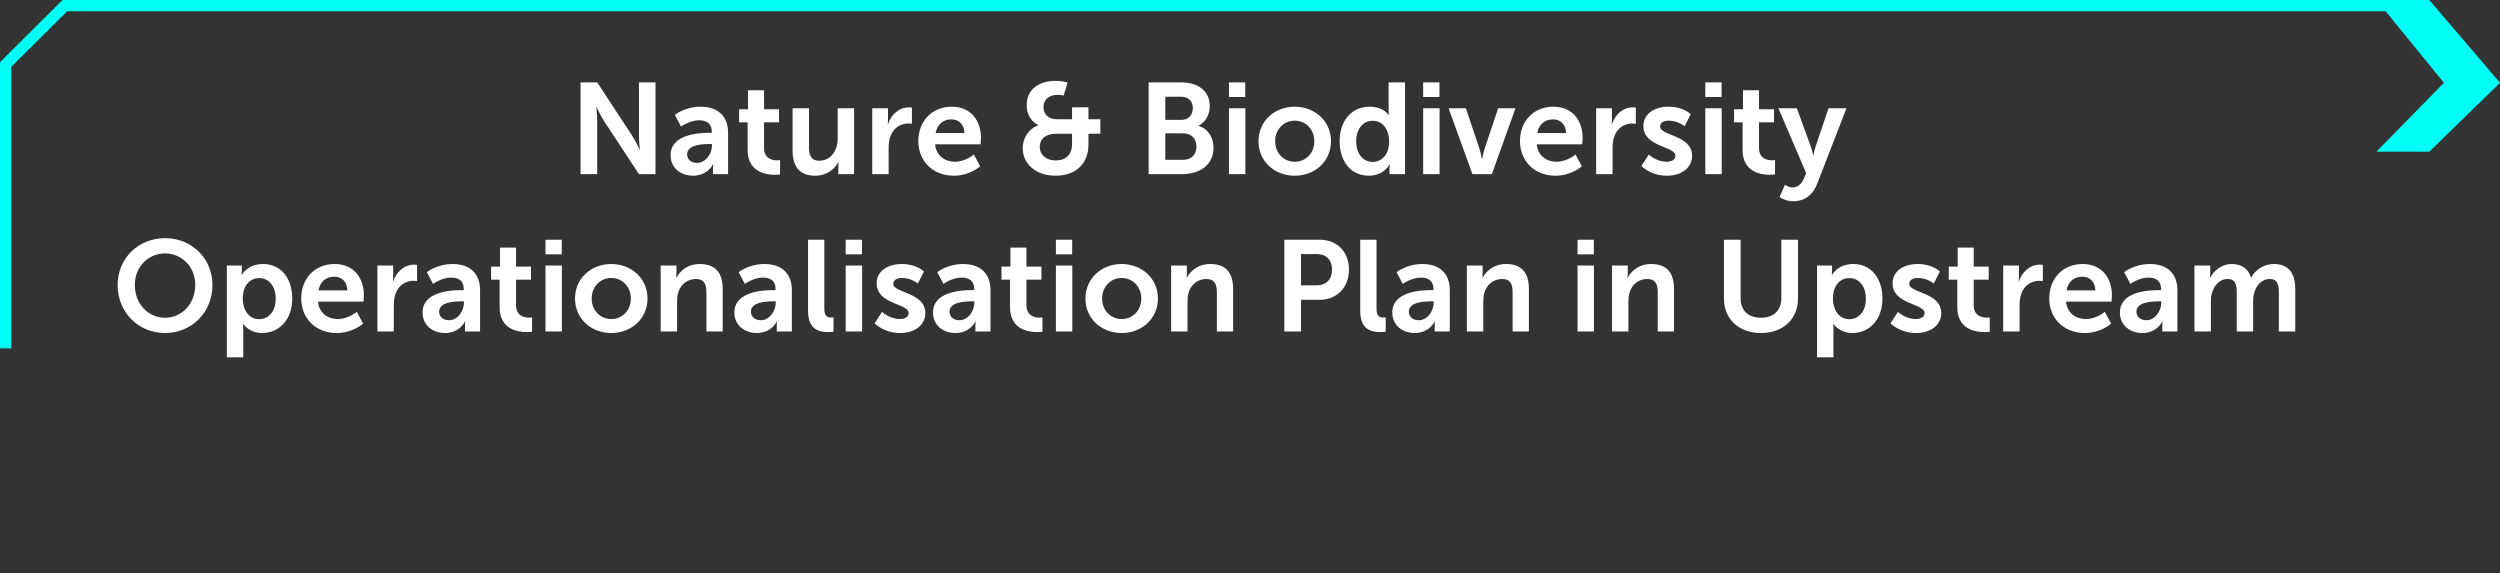
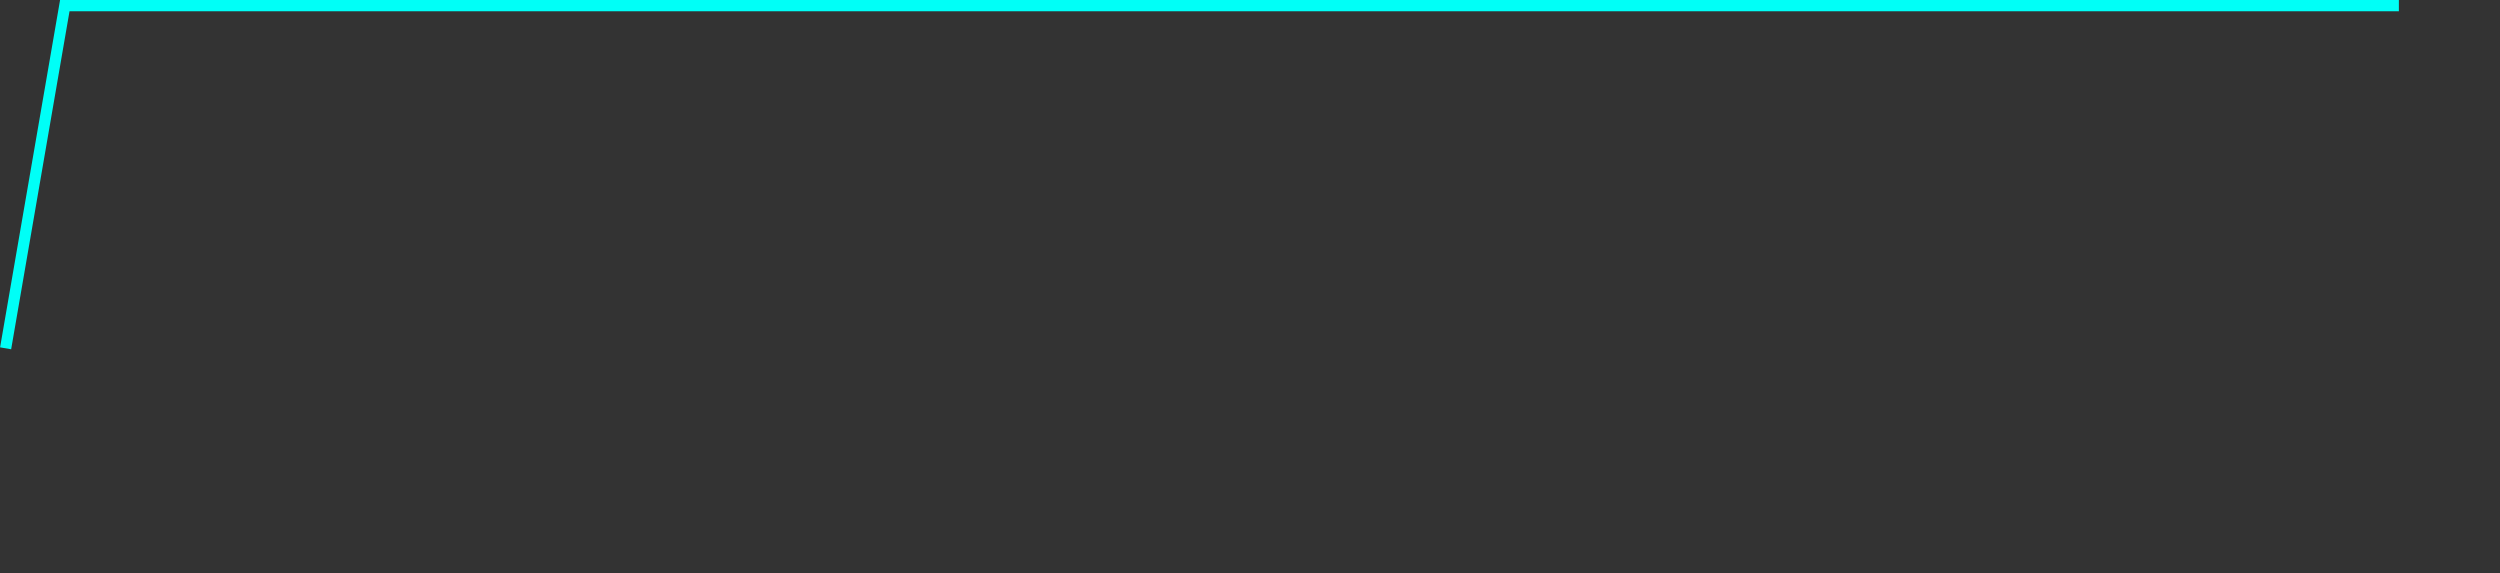
<svg xmlns="http://www.w3.org/2000/svg" width="445" height="102" viewBox="0 0 445 102" fill="none">
  <rect x="0" y="0" width="445" height="102" fill="#333333" stroke="none" />
-   <path d="M432.41 27L445 14.735L432.41 0H423L435.019 14.735L423 27H432.41Z" fill="#00FFF7" />
-   <path d="M427 1.001L11.534 1.002L1 11.487L1 62" stroke="#00FFF7" stroke-width="2" />
-   <path d="M103.339 31V14.67H106.306L112.493 24.1C113.114 25.043 113.85 26.63 113.85 26.63H113.896C113.896 26.63 113.735 25.066 113.735 24.1V14.67H116.679V31H113.735L107.548 21.593C106.927 20.65 106.191 19.063 106.191 19.063H106.145C106.145 19.063 106.306 20.627 106.306 21.593V31H103.339ZM119.365 27.619C119.365 23.893 124.402 23.64 126.311 23.64H126.702V23.479C126.702 21.938 125.736 21.409 124.448 21.409C122.769 21.409 121.228 22.536 121.228 22.536L120.124 20.443C120.124 20.443 121.941 18.994 124.724 18.994C127.806 18.994 129.6 20.696 129.6 23.663V31H126.909V30.034C126.909 29.574 126.955 29.206 126.955 29.206H126.909C126.932 29.206 126.012 31.276 123.344 31.276C121.251 31.276 119.365 29.965 119.365 27.619ZM122.309 27.481C122.309 28.263 122.884 28.999 124.08 28.999C125.621 28.999 126.725 27.343 126.725 25.917V25.641H126.219C124.724 25.641 122.309 25.848 122.309 27.481ZM133.078 26.699V21.777H131.56V19.454H133.147V16.073H135.999V19.454H138.667V21.777H135.999V26.331C135.999 28.263 137.517 28.539 138.322 28.539C138.644 28.539 138.851 28.493 138.851 28.493V31.046C138.851 31.046 138.506 31.115 137.954 31.115C136.321 31.115 133.078 30.632 133.078 26.699ZM141.081 26.814V19.27H144.002V26.216C144.002 27.642 144.37 28.608 145.819 28.608C147.935 28.608 149.108 26.745 149.108 24.652V19.27H152.029V31H149.223V29.666C149.223 29.206 149.269 28.838 149.269 28.838H149.223C148.648 30.057 147.153 31.276 145.152 31.276C142.645 31.276 141.081 30.011 141.081 26.814ZM155.258 31V19.27H158.064V21.294C158.064 21.731 158.018 22.122 158.018 22.122H158.064C158.593 20.443 159.996 19.109 161.79 19.109C162.066 19.109 162.319 19.155 162.319 19.155V22.03C162.319 22.03 162.02 21.984 161.629 21.984C160.387 21.984 158.984 22.697 158.432 24.445C158.248 25.02 158.179 25.664 158.179 26.354V31H155.258ZM163.459 25.135C163.459 21.524 165.92 18.994 169.416 18.994C172.797 18.994 174.614 21.455 174.614 24.56C174.614 24.905 174.545 25.687 174.545 25.687H166.449C166.633 27.734 168.22 28.792 169.968 28.792C171.854 28.792 173.349 27.504 173.349 27.504L174.476 29.597C174.476 29.597 172.682 31.276 169.761 31.276C165.874 31.276 163.459 28.47 163.459 25.135ZM166.541 23.686H171.67C171.624 22.099 170.635 21.248 169.347 21.248C167.852 21.248 166.817 22.168 166.541 23.686ZM182.04 26.377C182.04 24.606 183.098 22.904 184.823 22.306V22.26C184.823 22.26 182.753 21.455 182.753 18.695C182.753 15.797 185.076 14.394 187.905 14.394C188.94 14.394 190.044 14.67 190.044 14.67L189.331 17.016C189.331 17.016 188.779 16.878 188.25 16.878C186.87 16.878 185.743 17.637 185.743 19.063C185.743 20.006 186.272 21.225 188.227 21.225H190.826V19.109H193.747V21.225H195.863V23.801H193.747V25.733C193.747 29.068 191.562 31.276 187.882 31.276C184.34 31.276 182.04 29.137 182.04 26.377ZM185.076 26.193C185.076 27.504 186.203 28.562 187.882 28.562C189.722 28.562 190.826 27.55 190.826 25.572V23.801H188.066C186.249 23.801 185.076 24.606 185.076 26.193ZM204.458 31V14.67H210.3C213.244 14.67 215.337 16.188 215.337 18.879C215.337 20.397 214.601 21.708 213.359 22.375V22.421C215.153 22.95 216.004 24.606 216.004 26.262C216.004 29.528 213.382 31 210.369 31H204.458ZM207.425 21.34H210.3C211.588 21.34 212.324 20.42 212.324 19.247C212.324 18.074 211.634 17.223 210.254 17.223H207.425V21.34ZM207.425 28.447H210.599C212.117 28.447 212.968 27.458 212.968 26.078C212.968 24.721 212.094 23.732 210.599 23.732H207.425V28.447ZM218.755 17.269V14.67H221.653V17.269H218.755ZM218.755 31V19.27H221.676V31H218.755ZM224.013 25.135C224.013 21.547 226.888 18.994 230.453 18.994C234.041 18.994 236.916 21.547 236.916 25.135C236.916 28.746 234.041 31.276 230.476 31.276C226.888 31.276 224.013 28.746 224.013 25.135ZM226.98 25.135C226.98 27.32 228.567 28.792 230.476 28.792C232.362 28.792 233.949 27.32 233.949 25.135C233.949 22.973 232.362 21.478 230.476 21.478C228.567 21.478 226.98 22.973 226.98 25.135ZM238.457 25.135C238.457 21.409 240.665 18.994 243.77 18.994C246.346 18.994 247.151 20.489 247.151 20.489H247.197C247.197 20.489 247.174 20.19 247.174 19.822V14.67H250.095V31H247.335V30.034C247.335 29.597 247.381 29.275 247.381 29.275H247.335C247.335 29.275 246.346 31.276 243.655 31.276C240.481 31.276 238.457 28.769 238.457 25.135ZM241.401 25.135C241.401 27.366 242.597 28.815 244.322 28.815C245.84 28.815 247.266 27.711 247.266 25.112C247.266 23.295 246.3 21.501 244.345 21.501C242.735 21.501 241.401 22.812 241.401 25.135ZM253.322 17.269V14.67H256.22V17.269H253.322ZM253.322 31V19.27H256.243V31H253.322ZM262.099 31L257.844 19.27H260.926L263.364 26.538C263.594 27.228 263.755 28.309 263.778 28.309H263.824C263.847 28.309 264.008 27.228 264.238 26.538L266.676 19.27H269.758L265.549 31H262.099ZM270.553 25.135C270.553 21.524 273.014 18.994 276.51 18.994C279.891 18.994 281.708 21.455 281.708 24.56C281.708 24.905 281.639 25.687 281.639 25.687H273.543C273.727 27.734 275.314 28.792 277.062 28.792C278.948 28.792 280.443 27.504 280.443 27.504L281.57 29.597C281.57 29.597 279.776 31.276 276.855 31.276C272.968 31.276 270.553 28.47 270.553 25.135ZM273.635 23.686H278.764C278.718 22.099 277.729 21.248 276.441 21.248C274.946 21.248 273.911 22.168 273.635 23.686ZM284.116 31V19.27H286.922V21.294C286.922 21.731 286.876 22.122 286.876 22.122H286.922C287.451 20.443 288.854 19.109 290.648 19.109C290.924 19.109 291.177 19.155 291.177 19.155V22.03C291.177 22.03 290.878 21.984 290.487 21.984C289.245 21.984 287.842 22.697 287.29 24.445C287.106 25.02 287.037 25.664 287.037 26.354V31H284.116ZM292.157 29.551L293.491 27.504C293.491 27.504 294.779 28.792 296.688 28.792C297.516 28.792 298.229 28.424 298.229 27.734C298.229 25.986 292.525 26.216 292.525 22.444C292.525 20.259 294.48 18.994 297.01 18.994C299.655 18.994 300.943 20.328 300.943 20.328L299.862 22.49C299.862 22.49 298.781 21.478 296.987 21.478C296.228 21.478 295.492 21.8 295.492 22.536C295.492 24.192 301.196 23.985 301.196 27.757C301.196 29.712 299.494 31.276 296.711 31.276C293.79 31.276 292.157 29.551 292.157 29.551ZM303.545 17.269V14.67H306.443V17.269H303.545ZM303.545 31V19.27H306.466V31H303.545ZM310.183 26.699V21.777H308.665V19.454H310.252V16.073H313.104V19.454H315.772V21.777H313.104V26.331C313.104 28.263 314.622 28.539 315.427 28.539C315.749 28.539 315.956 28.493 315.956 28.493V31.046C315.956 31.046 315.611 31.115 315.059 31.115C313.426 31.115 310.183 30.632 310.183 26.699ZM316.76 35.071L317.726 32.886C317.726 32.886 318.37 33.369 319.037 33.369C319.842 33.369 320.624 32.886 321.061 31.851L321.498 30.816L316.553 19.27H319.842L322.303 26.032C322.533 26.653 322.74 27.619 322.74 27.619H322.786C322.786 27.619 322.97 26.699 323.177 26.078L325.477 19.27H328.674L323.43 32.771C322.602 34.91 320.969 35.83 319.198 35.83C317.795 35.83 316.76 35.071 316.76 35.071ZM20.937 50.72C20.937 46.051 24.571 42.394 29.378 42.394C34.185 42.394 37.819 46.051 37.819 50.72C37.819 55.527 34.185 59.276 29.378 59.276C24.571 59.276 20.937 55.527 20.937 50.72ZM23.996 50.72C23.996 54.078 26.388 56.562 29.378 56.562C32.368 56.562 34.76 54.078 34.76 50.72C34.76 47.5 32.368 45.108 29.378 45.108C26.388 45.108 23.996 47.5 23.996 50.72ZM40.382 63.6V47.27H43.05V48.121C43.05 48.558 43.004 48.926 43.004 48.926H43.05C43.05 48.926 44.062 46.994 46.822 46.994C49.995 46.994 52.02 49.501 52.02 53.135C52.02 56.861 49.742 59.276 46.66 59.276C44.337 59.276 43.303 57.666 43.303 57.666H43.257C43.257 57.666 43.303 58.08 43.303 58.678V63.6H40.382ZM43.211 53.204C43.211 55.021 44.2 56.815 46.132 56.815C47.742 56.815 49.075 55.504 49.075 53.181C49.075 50.95 47.88 49.501 46.154 49.501C44.636 49.501 43.211 50.605 43.211 53.204ZM53.614 53.135C53.614 49.524 56.075 46.994 59.571 46.994C62.952 46.994 64.769 49.455 64.769 52.56C64.769 52.905 64.7 53.687 64.7 53.687H56.604C56.788 55.734 58.375 56.792 60.123 56.792C62.009 56.792 63.504 55.504 63.504 55.504L64.631 57.597C64.631 57.597 62.837 59.276 59.916 59.276C56.029 59.276 53.614 56.47 53.614 53.135ZM56.696 51.686H61.825C61.779 50.099 60.79 49.248 59.502 49.248C58.007 49.248 56.972 50.168 56.696 51.686ZM67.177 59V47.27H69.983V49.294C69.983 49.731 69.937 50.122 69.937 50.122H69.983C70.512 48.443 71.915 47.109 73.709 47.109C73.985 47.109 74.238 47.155 74.238 47.155V50.03C74.238 50.03 73.939 49.984 73.548 49.984C72.306 49.984 70.903 50.697 70.351 52.445C70.167 53.02 70.098 53.664 70.098 54.354V59H67.177ZM75.218 55.619C75.218 51.893 80.255 51.64 82.164 51.64H82.555V51.479C82.555 49.938 81.589 49.409 80.301 49.409C78.622 49.409 77.081 50.536 77.081 50.536L75.977 48.443C75.977 48.443 77.794 46.994 80.577 46.994C83.659 46.994 85.453 48.696 85.453 51.663V59H82.762V58.034C82.762 57.574 82.808 57.206 82.808 57.206H82.762C82.785 57.206 81.865 59.276 79.197 59.276C77.104 59.276 75.218 57.965 75.218 55.619ZM78.162 55.481C78.162 56.263 78.737 56.999 79.933 56.999C81.474 56.999 82.578 55.343 82.578 53.917V53.641H82.072C80.577 53.641 78.162 53.848 78.162 55.481ZM88.931 54.699V49.777H87.413V47.454H89V44.073H91.852V47.454H94.52V49.777H91.852V54.331C91.852 56.263 93.37 56.539 94.175 56.539C94.497 56.539 94.704 56.493 94.704 56.493V59.046C94.704 59.046 94.359 59.115 93.807 59.115C92.174 59.115 88.931 58.632 88.931 54.699ZM97.095 45.269V42.67H99.993V45.269H97.095ZM97.095 59V47.27H100.016V59H97.095ZM102.353 53.135C102.353 49.547 105.228 46.994 108.793 46.994C112.381 46.994 115.256 49.547 115.256 53.135C115.256 56.746 112.381 59.276 108.816 59.276C105.228 59.276 102.353 56.746 102.353 53.135ZM105.32 53.135C105.32 55.32 106.907 56.792 108.816 56.792C110.702 56.792 112.289 55.32 112.289 53.135C112.289 50.973 110.702 49.478 108.816 49.478C106.907 49.478 105.32 50.973 105.32 53.135ZM117.602 59V47.27H120.408V48.627C120.408 49.064 120.362 49.432 120.362 49.432H120.408C120.914 48.443 122.202 46.994 124.571 46.994C127.17 46.994 128.642 48.351 128.642 51.456V59H125.744V52.054C125.744 50.628 125.376 49.662 123.881 49.662C122.317 49.662 121.167 50.651 120.73 52.054C120.569 52.537 120.523 53.066 120.523 53.618V59H117.602ZM130.719 55.619C130.719 51.893 135.756 51.64 137.665 51.64H138.056V51.479C138.056 49.938 137.09 49.409 135.802 49.409C134.123 49.409 132.582 50.536 132.582 50.536L131.478 48.443C131.478 48.443 133.295 46.994 136.078 46.994C139.16 46.994 140.954 48.696 140.954 51.663V59H138.263V58.034C138.263 57.574 138.309 57.206 138.309 57.206H138.263C138.286 57.206 137.366 59.276 134.698 59.276C132.605 59.276 130.719 57.965 130.719 55.619ZM133.663 55.481C133.663 56.263 134.238 56.999 135.434 56.999C136.975 56.999 138.079 55.343 138.079 53.917V53.641H137.573C136.078 53.641 133.663 53.848 133.663 55.481ZM143.833 55.343V42.67H146.731V54.906C146.731 56.194 147.168 56.516 147.927 56.516C148.157 56.516 148.364 56.493 148.364 56.493V59.046C148.364 59.046 147.927 59.115 147.444 59.115C145.834 59.115 143.833 58.701 143.833 55.343ZM150.53 45.269V42.67H153.428V45.269H150.53ZM150.53 59V47.27H153.451V59H150.53ZM155.673 57.551L157.007 55.504C157.007 55.504 158.295 56.792 160.204 56.792C161.032 56.792 161.745 56.424 161.745 55.734C161.745 53.986 156.041 54.216 156.041 50.444C156.041 48.259 157.996 46.994 160.526 46.994C163.171 46.994 164.459 48.328 164.459 48.328L163.378 50.49C163.378 50.49 162.297 49.478 160.503 49.478C159.744 49.478 159.008 49.8 159.008 50.536C159.008 52.192 164.712 51.985 164.712 55.757C164.712 57.712 163.01 59.276 160.227 59.276C157.306 59.276 155.673 57.551 155.673 57.551ZM166.072 55.619C166.072 51.893 171.109 51.64 173.018 51.64H173.409V51.479C173.409 49.938 172.443 49.409 171.155 49.409C169.476 49.409 167.935 50.536 167.935 50.536L166.831 48.443C166.831 48.443 168.648 46.994 171.431 46.994C174.513 46.994 176.307 48.696 176.307 51.663V59H173.616V58.034C173.616 57.574 173.662 57.206 173.662 57.206H173.616C173.639 57.206 172.719 59.276 170.051 59.276C167.958 59.276 166.072 57.965 166.072 55.619ZM169.016 55.481C169.016 56.263 169.591 56.999 170.787 56.999C172.328 56.999 173.432 55.343 173.432 53.917V53.641H172.926C171.431 53.641 169.016 53.848 169.016 55.481ZM179.786 54.699V49.777H178.268V47.454H179.855V44.073H182.707V47.454H185.375V49.777H182.707V54.331C182.707 56.263 184.225 56.539 185.03 56.539C185.352 56.539 185.559 56.493 185.559 56.493V59.046C185.559 59.046 185.214 59.115 184.662 59.115C183.029 59.115 179.786 58.632 179.786 54.699ZM187.95 45.269V42.67H190.848V45.269H187.95ZM187.95 59V47.27H190.871V59H187.95ZM193.208 53.135C193.208 49.547 196.083 46.994 199.648 46.994C203.236 46.994 206.111 49.547 206.111 53.135C206.111 56.746 203.236 59.276 199.671 59.276C196.083 59.276 193.208 56.746 193.208 53.135ZM196.175 53.135C196.175 55.32 197.762 56.792 199.671 56.792C201.557 56.792 203.144 55.32 203.144 53.135C203.144 50.973 201.557 49.478 199.671 49.478C197.762 49.478 196.175 50.973 196.175 53.135ZM208.457 59V47.27H211.263V48.627C211.263 49.064 211.217 49.432 211.217 49.432H211.263C211.769 48.443 213.057 46.994 215.426 46.994C218.025 46.994 219.497 48.351 219.497 51.456V59H216.599V52.054C216.599 50.628 216.231 49.662 214.736 49.662C213.172 49.662 212.022 50.651 211.585 52.054C211.424 52.537 211.378 53.066 211.378 53.618V59H208.457ZM228.615 59V42.67H234.917C237.976 42.67 240.115 44.809 240.115 47.983C240.115 51.157 237.976 53.365 234.917 53.365H231.582V59H228.615ZM231.582 50.789H234.365C236.09 50.789 237.102 49.685 237.102 47.983C237.102 46.304 236.09 45.223 234.411 45.223H231.582V50.789ZM242.122 55.343V42.67H245.02V54.906C245.02 56.194 245.457 56.516 246.216 56.516C246.446 56.516 246.653 56.493 246.653 56.493V59.046C246.653 59.046 246.216 59.115 245.733 59.115C244.123 59.115 242.122 58.701 242.122 55.343ZM247.83 55.619C247.83 51.893 252.867 51.64 254.776 51.64H255.167V51.479C255.167 49.938 254.201 49.409 252.913 49.409C251.234 49.409 249.693 50.536 249.693 50.536L248.589 48.443C248.589 48.443 250.406 46.994 253.189 46.994C256.271 46.994 258.065 48.696 258.065 51.663V59H255.374V58.034C255.374 57.574 255.42 57.206 255.42 57.206H255.374C255.397 57.206 254.477 59.276 251.809 59.276C249.716 59.276 247.83 57.965 247.83 55.619ZM250.774 55.481C250.774 56.263 251.349 56.999 252.545 56.999C254.086 56.999 255.19 55.343 255.19 53.917V53.641H254.684C253.189 53.641 250.774 53.848 250.774 55.481ZM261.105 59V47.27H263.911V48.627C263.911 49.064 263.865 49.432 263.865 49.432H263.911C264.417 48.443 265.705 46.994 268.074 46.994C270.673 46.994 272.145 48.351 272.145 51.456V59H269.247V52.054C269.247 50.628 268.879 49.662 267.384 49.662C265.82 49.662 264.67 50.651 264.233 52.054C264.072 52.537 264.026 53.066 264.026 53.618V59H261.105ZM280.803 45.269V42.67H283.701V45.269H280.803ZM280.803 59V47.27H283.724V59H280.803ZM286.935 59V47.27H289.741V48.627C289.741 49.064 289.695 49.432 289.695 49.432H289.741C290.247 48.443 291.535 46.994 293.904 46.994C296.503 46.994 297.975 48.351 297.975 51.456V59H295.077V52.054C295.077 50.628 294.709 49.662 293.214 49.662C291.65 49.662 290.5 50.651 290.063 52.054C289.902 52.537 289.856 53.066 289.856 53.618V59H286.935ZM306.863 53.135V42.67H309.83V53.135C309.83 55.32 311.256 56.562 313.441 56.562C315.626 56.562 317.075 55.32 317.075 53.112V42.67H320.042V53.135C320.042 56.792 317.397 59.276 313.464 59.276C309.508 59.276 306.863 56.792 306.863 53.135ZM323.434 63.6V47.27H326.102V48.121C326.102 48.558 326.056 48.926 326.056 48.926H326.102C326.102 48.926 327.114 46.994 329.874 46.994C333.048 46.994 335.072 49.501 335.072 53.135C335.072 56.861 332.795 59.276 329.713 59.276C327.39 59.276 326.355 57.666 326.355 57.666H326.309C326.309 57.666 326.355 58.08 326.355 58.678V63.6H323.434ZM326.263 53.204C326.263 55.021 327.252 56.815 329.184 56.815C330.794 56.815 332.128 55.504 332.128 53.181C332.128 50.95 330.932 49.501 329.207 49.501C327.689 49.501 326.263 50.605 326.263 53.204ZM336.506 57.551L337.84 55.504C337.84 55.504 339.128 56.792 341.037 56.792C341.865 56.792 342.578 56.424 342.578 55.734C342.578 53.986 336.874 54.216 336.874 50.444C336.874 48.259 338.829 46.994 341.359 46.994C344.004 46.994 345.292 48.328 345.292 48.328L344.211 50.49C344.211 50.49 343.13 49.478 341.336 49.478C340.577 49.478 339.841 49.8 339.841 50.536C339.841 52.192 345.545 51.985 345.545 55.757C345.545 57.712 343.843 59.276 341.06 59.276C338.139 59.276 336.506 57.551 336.506 57.551ZM348.4 54.699V49.777H346.882V47.454H348.469V44.073H351.321V47.454H353.989V49.777H351.321V54.331C351.321 56.263 352.839 56.539 353.644 56.539C353.966 56.539 354.173 56.493 354.173 56.493V59.046C354.173 59.046 353.828 59.115 353.276 59.115C351.643 59.115 348.4 58.632 348.4 54.699ZM356.564 59V47.27H359.37V49.294C359.37 49.731 359.324 50.122 359.324 50.122H359.37C359.899 48.443 361.302 47.109 363.096 47.109C363.372 47.109 363.625 47.155 363.625 47.155V50.03C363.625 50.03 363.326 49.984 362.935 49.984C361.693 49.984 360.29 50.697 359.738 52.445C359.554 53.02 359.485 53.664 359.485 54.354V59H356.564ZM364.765 53.135C364.765 49.524 367.226 46.994 370.722 46.994C374.103 46.994 375.92 49.455 375.92 52.56C375.92 52.905 375.851 53.687 375.851 53.687H367.755C367.939 55.734 369.526 56.792 371.274 56.792C373.16 56.792 374.655 55.504 374.655 55.504L375.782 57.597C375.782 57.597 373.988 59.276 371.067 59.276C367.18 59.276 364.765 56.47 364.765 53.135ZM367.847 51.686H372.976C372.93 50.099 371.941 49.248 370.653 49.248C369.158 49.248 368.123 50.168 367.847 51.686ZM377.34 55.619C377.34 51.893 382.377 51.64 384.286 51.64H384.677V51.479C384.677 49.938 383.711 49.409 382.423 49.409C380.744 49.409 379.203 50.536 379.203 50.536L378.099 48.443C378.099 48.443 379.916 46.994 382.699 46.994C385.781 46.994 387.575 48.696 387.575 51.663V59H384.884V58.034C384.884 57.574 384.93 57.206 384.93 57.206H384.884C384.907 57.206 383.987 59.276 381.319 59.276C379.226 59.276 377.34 57.965 377.34 55.619ZM380.284 55.481C380.284 56.263 380.859 56.999 382.055 56.999C383.596 56.999 384.7 55.343 384.7 53.917V53.641H384.194C382.699 53.641 380.284 53.848 380.284 55.481ZM390.615 59V47.27H393.421V48.627C393.421 49.064 393.375 49.432 393.375 49.432H393.421C393.996 48.282 395.399 46.994 397.239 46.994C399.033 46.994 400.183 47.822 400.666 49.409H400.712C401.356 48.144 402.874 46.994 404.714 46.994C407.152 46.994 408.555 48.374 408.555 51.456V59H405.634V52.008C405.634 50.674 405.381 49.662 404.024 49.662C402.529 49.662 401.54 50.858 401.195 52.33C401.08 52.79 401.057 53.296 401.057 53.848V59H398.136V52.008C398.136 50.743 397.929 49.662 396.549 49.662C395.031 49.662 394.042 50.858 393.674 52.353C393.559 52.79 393.536 53.319 393.536 53.848V59H390.615Z" fill="white" />
+   <path d="M427 1.001L11.534 1.002L1 62" stroke="#00FFF7" stroke-width="2" />
</svg>